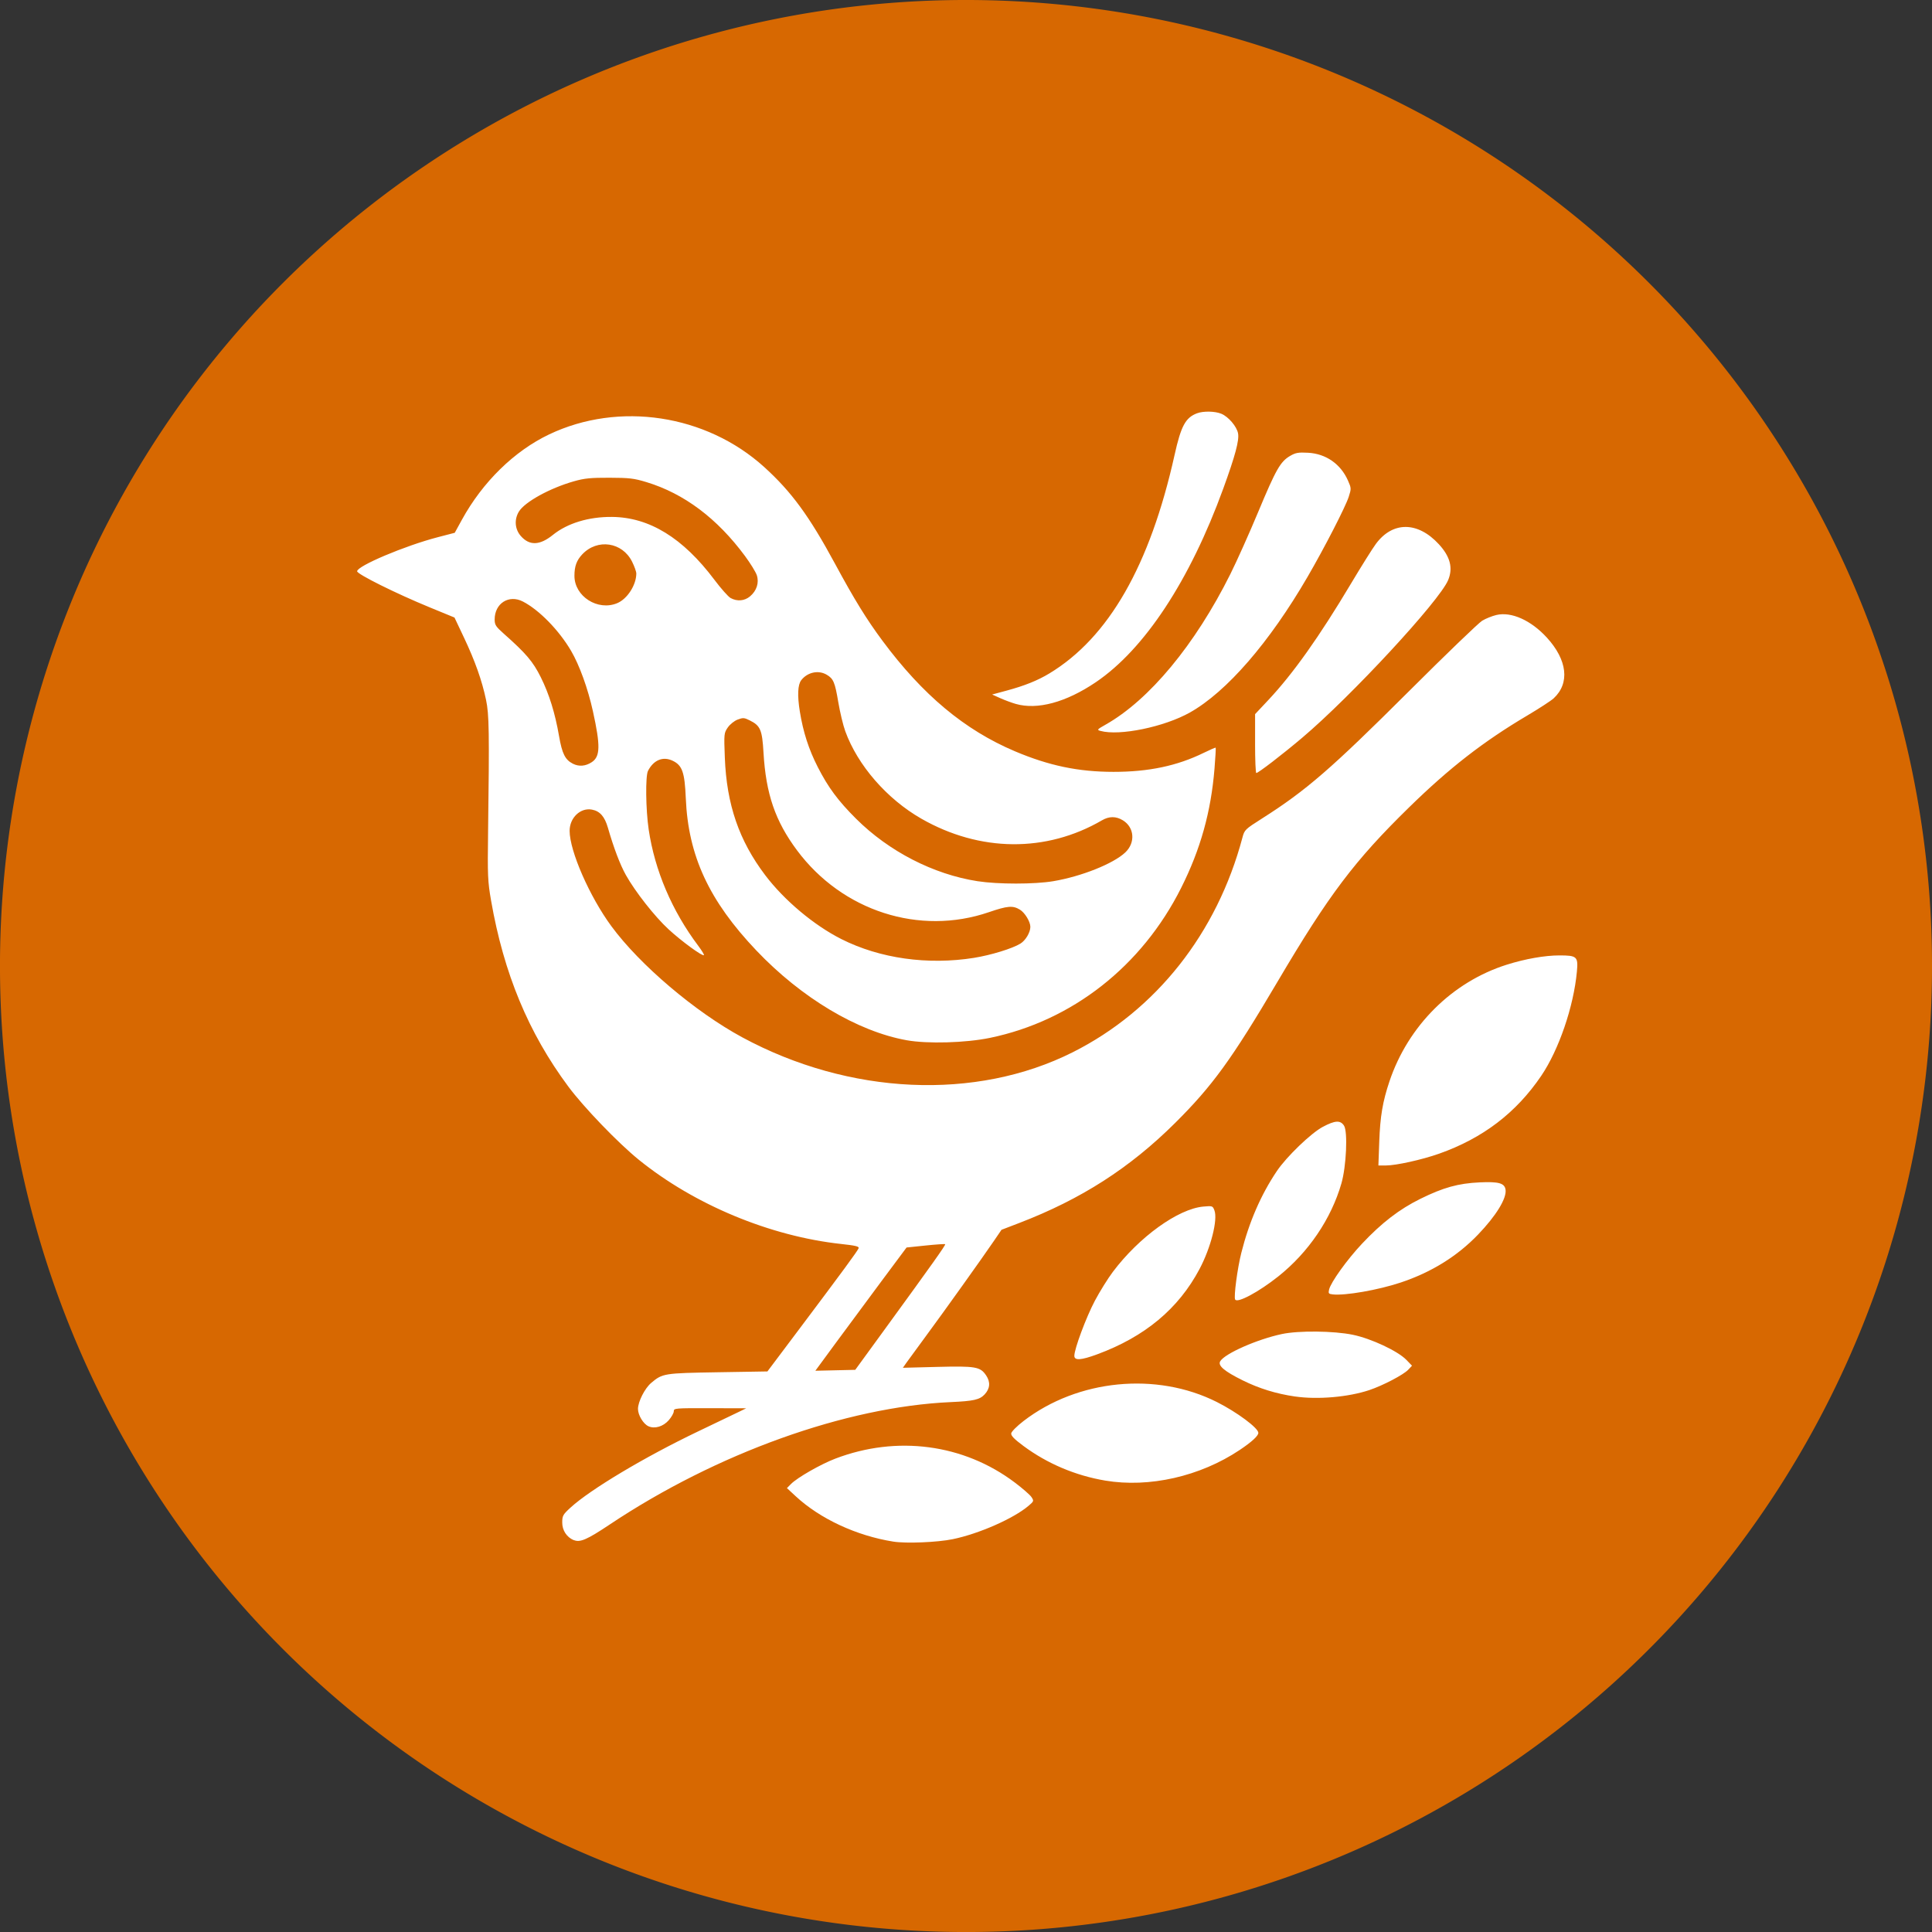
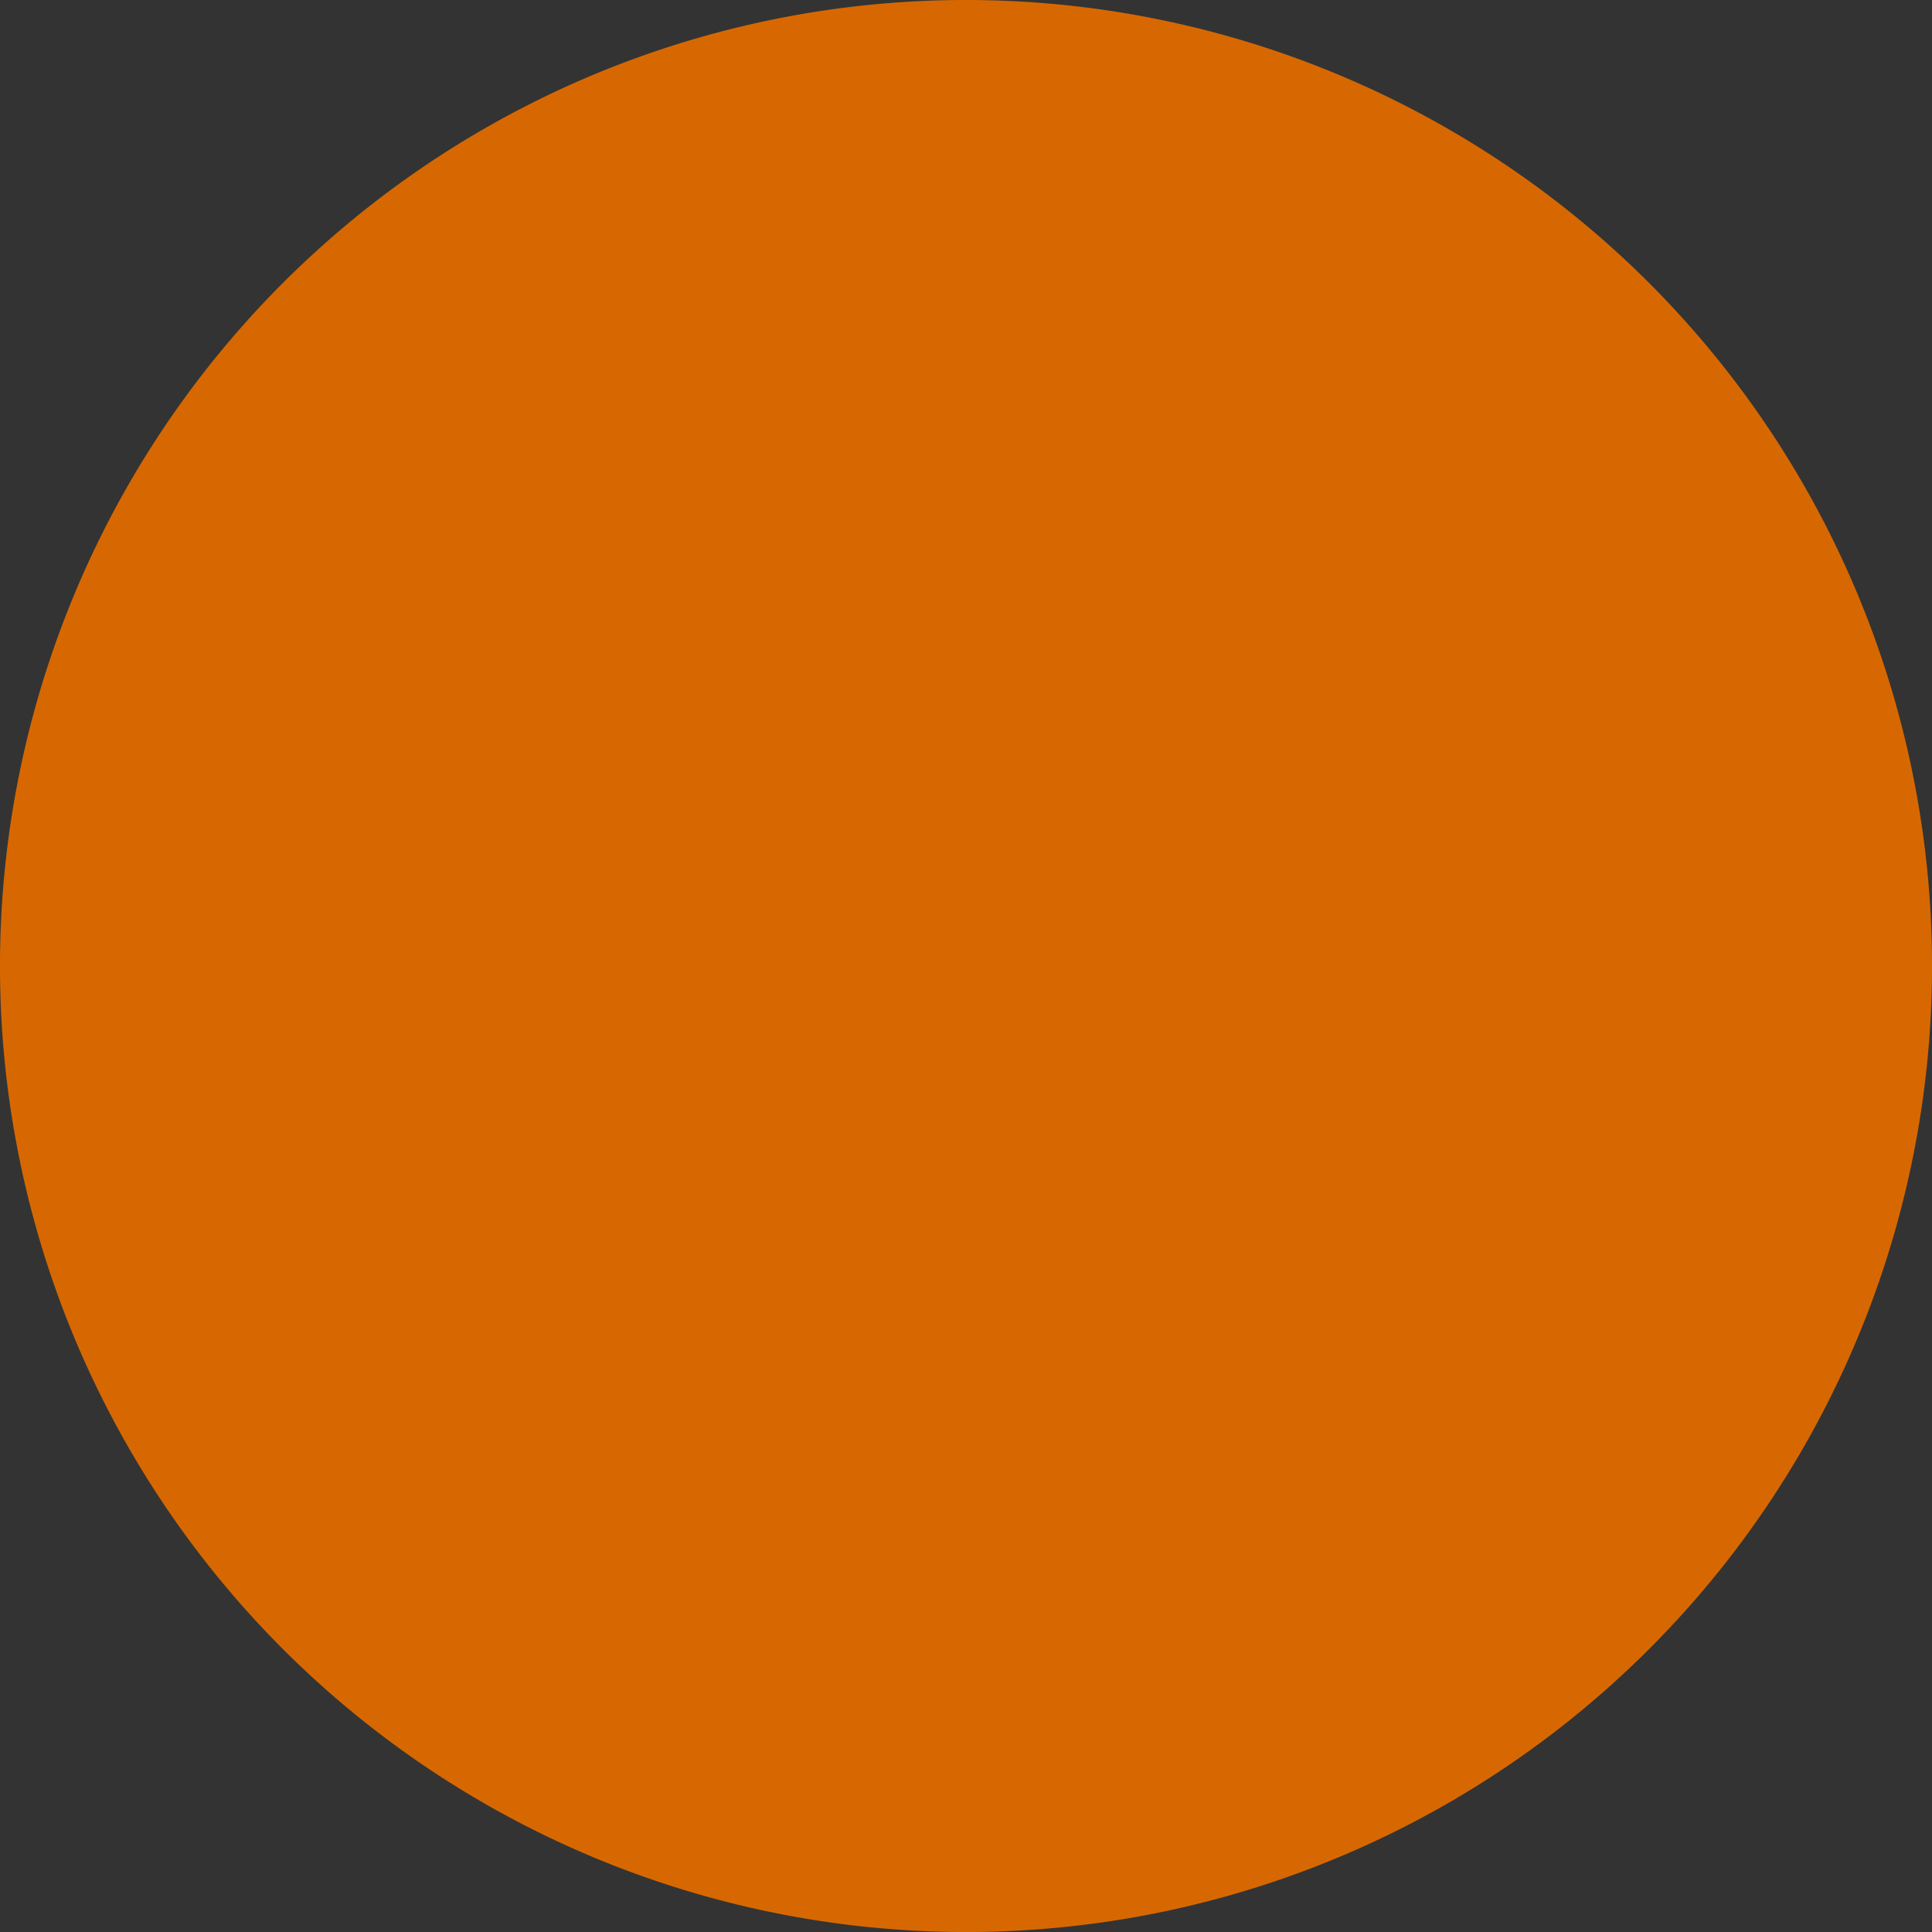
<svg xmlns="http://www.w3.org/2000/svg" width="143.62" height="143.62" version="1.1" viewBox="0 0 143.62 143.62">
  <rect x="0" y="0" width="143.62" height="143.62" fill="#333333" stroke="none" />
  <path d="m140.05 94.175a71.811 71.811 0 01-90.521 45.903 71.811 71.811 0 01-46.013-90.465 71.811 71.811 0 0190.409-46.123 71.811 71.811 0 0146.233 90.353" fill="#d76801" />
  <g transform="translate(-117.12 -126.88)">
-     <path d="m183.53 241.48c-2.746-.438-5.448-1.694-7.263-3.376l-.649-.602.303-.306c.472-.477 2.208-1.47 3.296-1.885 4.571-1.745 9.528-1.09 13.322 1.762.585.44 1.152.933 1.259 1.097.188.287.181.309-.217.647-1.114.947-3.685 2.079-5.636 2.482-1.141.236-3.471.331-4.415.181zm-23.768-.111c-.52-.225-.847-.729-.847-1.304 0-.504.05-.594.612-1.11 1.473-1.352 5.527-3.774 9.472-5.66 1.311-.626 2.656-1.271 2.989-1.433l.605-.294-2.693-.007c-2.599-.007-2.693.001-2.693.231 0 .131-.168.429-.372.662-.419.477-1.045.663-1.513.449-.382-.174-.777-.829-.776-1.289.001-.533.508-1.532.98-1.93.845-.712.942-.728 4.95-.794l3.692-.061 2.456-3.268c3.149-4.191 4.245-5.684 4.325-5.892.051-.131-.229-.199-1.3-.315-5.278-.573-10.909-2.916-15.042-6.261-1.531-1.238-4.102-3.909-5.242-5.445-2.961-3.987-4.794-8.403-5.738-13.815-.25-1.433-.268-1.847-.224-5.129.099-7.471.079-8.702-.153-9.805-.303-1.436-.817-2.887-1.64-4.625l-.704-1.488-1.864-.766c-2.489-1.023-5.374-2.458-5.374-2.673 0-.395 3.561-1.9 5.989-2.531l1.268-.33.53-.966c1.545-2.815 3.893-5.112 6.488-6.348 5.184-2.47 11.669-1.486 15.987 2.427 2.026 1.836 3.344 3.636 5.266 7.192 1.438 2.661 2.336 4.119 3.516 5.709 2.999 4.043 6.119 6.647 9.857 8.229 2.533 1.072 4.714 1.527 7.323 1.529 2.617.002 4.736-.445 6.717-1.417.465-.228.862-.399.882-.379.02.02-.019.713-.086 1.541-.262 3.227-1.04 6.011-2.484 8.887-2.921 5.818-8.095 9.875-14.206 11.142-1.807.374-4.645.455-6.194.177-3.655-.658-7.822-3.145-11.174-6.671-3.519-3.701-5.066-7.037-5.246-11.317-.082-1.938-.262-2.45-.981-2.791-.718-.341-1.413-.054-1.829.755-.198.384-.168 2.878.051 4.357.452 3.044 1.73 6.045 3.682 8.642.265.353.456.668.424.7-.105.105-1.672-1.04-2.628-1.922-1.026-.946-2.479-2.794-3.176-4.04-.427-.764-.897-2.001-1.333-3.51-.241-.835-.595-1.237-1.188-1.348-.854-.16-1.658.606-1.658 1.579 0 1.498 1.482 4.884 3.105 7.09 2.112 2.873 6.229 6.368 9.726 8.258 7.965 4.304 17.372 4.729 24.571 1.11 6.188-3.11 10.725-8.851 12.614-15.961.152-.572.195-.614 1.467-1.422 3.274-2.08 5.132-3.69 10.915-9.458 2.729-2.723 5.176-5.079 5.438-5.237.261-.158.735-.349 1.053-.425 1.11-.266 2.575.389 3.756 1.679 1.526 1.669 1.72 3.388.508 4.514-.189.176-1.081.756-1.982 1.29-3.245 1.923-5.766 3.881-8.755 6.803-4.065 3.973-5.973 6.501-9.795 12.978-3.401 5.762-4.83 7.733-7.611 10.497-3.368 3.347-6.983 5.667-11.584 7.434l-1.321.507-.576.844c-.882 1.293-3.715 5.258-5.014 7.017-.639.865-1.292 1.759-1.452 1.985l-.29.412 2.533-.065c2.882-.074 3.221-.015 3.657.633.332.493.293.979-.115 1.413-.369.393-.813.493-2.522.57-7.79.348-17.408 3.801-25.353 9.104-1.69 1.128-2.205 1.35-2.668 1.149zm23.095-15.625c3.587-4.927 4.577-6.321 4.525-6.373-.027-.027-.684.017-1.46.098l-1.41.147-1.854 2.489c-1.02 1.369-2.545 3.43-3.39 4.581l-1.536 2.092 2.966-.068zm6.681-27.662c1.243-.199 2.834-.687 3.433-1.054.39-.239.743-.832.743-1.25 0-.381-.408-1.052-.777-1.277-.524-.319-.918-.287-2.305.188-5.157 1.767-10.893-.08-14.257-4.589-1.624-2.176-2.319-4.2-2.498-7.273-.099-1.698-.229-2-1.027-2.397-.407-.202-.499-.208-.898-.056-.249.095-.571.354-.732.589-.28.409-.286.466-.218 2.235.133 3.486 1.057 6.173 3.005 8.745 1.415 1.868 3.623 3.72 5.66 4.747 2.86 1.442 6.419 1.944 9.873 1.393zm5.88-5.696c2.091-.352 4.464-1.299 5.352-2.137.768-.724.682-1.864-.179-2.389-.51-.311-1.018-.311-1.552 0-4.142 2.412-9.079 2.368-13.428-.121-2.561-1.466-4.734-3.964-5.656-6.503-.159-.439-.393-1.411-.519-2.16-.25-1.482-.359-1.742-.86-2.038-.615-.364-1.43-.19-1.892.404-.262.337-.299 1.135-.107 2.324.247 1.533.663 2.822 1.336 4.139.77 1.509 1.508 2.504 2.843 3.835 2.441 2.433 5.753 4.137 9.029 4.646 1.515.235 4.235.235 5.634 0zm-34.308-8.848c.635-.416.653-1.217.085-3.791-.372-1.686-.999-3.418-1.619-4.479-.899-1.537-2.379-3.052-3.59-3.674-1.039-.534-2.094.139-2.094 1.335 0 .403.081.528.687 1.065 1.647 1.46 2.162 2.066 2.739 3.224.625 1.254 1.065 2.671 1.36 4.377.226 1.31.454 1.765 1.028 2.057.451.229.941.19 1.404-.114zm1.896-11.822c.747-.312 1.413-1.35 1.416-2.203 0-.137-.141-.532-.314-.879-.728-1.461-2.579-1.735-3.703-.547-.421.445-.583.889-.583 1.599 0 1.529 1.736 2.636 3.183 2.031zm9.872-.506c.494-.416.685-1.015.5-1.573-.078-.235-.472-.875-.876-1.422-2.069-2.799-4.527-4.644-7.319-5.493-.929-.283-1.276-.324-2.758-.328-1.396-.004-1.861.042-2.637.263-1.798.511-3.656 1.534-4.095 2.255-.358.588-.301 1.309.145 1.816.642.731 1.408.704 2.385-.086 1.075-.868 2.667-1.352 4.394-1.335 2.776.027 5.269 1.558 7.61 4.673.49.653 1.033 1.263 1.205 1.357.491.267 1.035.219 1.446-.127zm26.402 65.733c-2.212-.373-4.308-1.26-6.081-2.575-.686-.509-.931-.761-.908-.935.018-.131.431-.545.918-.919 4.028-3.097 9.871-3.672 14.364-1.414 1.492.75 3.089 1.936 3.089 2.295 0 .224-.493.676-1.392 1.277-2.934 1.961-6.721 2.822-9.989 2.271zm14.105-6.251c-1.393-.202-2.671-.597-3.882-1.197-1.381-.684-1.871-1.103-1.672-1.427.352-.575 2.751-1.631 4.587-2.02 1.248-.264 3.837-.237 5.264.055 1.369.281 3.351 1.21 3.987 1.869l.416.431-.281.299c-.351.374-1.878 1.173-2.89 1.513-1.561.524-3.846.721-5.529.476zm-16.401-3.027c0-.512.875-2.858 1.523-4.085.365-.69.97-1.662 1.345-2.16 1.947-2.587 4.843-4.676 6.719-4.846.675-.061.698-.053.825.279.263.693-.263 2.772-1.105 4.361-1.562 2.95-4.063 5.036-7.606 6.342-1.21.446-1.702.478-1.702.109zm11.953-4.181c-.112-.2.166-2.307.458-3.466.578-2.295 1.456-4.317 2.638-6.076.723-1.076 2.549-2.834 3.427-3.298.907-.48 1.298-.502 1.57-.088.289.44.173 3.028-.192 4.294-.763 2.644-2.453 5.134-4.697 6.919-1.452 1.155-3.04 2.005-3.203 1.715zm7.252-.382c-.305-.035-.335-.075-.267-.363.128-.541 1.342-2.23 2.442-3.4 1.469-1.561 2.781-2.57 4.341-3.34 1.71-.844 2.816-1.151 4.418-1.225 1.409-.065 1.847.059 1.916.544.092.645-.698 1.934-2.045 3.338-1.55 1.614-3.472 2.805-5.752 3.565-1.671.557-4.135.986-5.054.881zm3.462-11.369c.068-1.872.253-2.963.756-4.463 1.39-4.141 4.664-7.397 8.723-8.678 1.374-.433 2.826-.689 3.915-.689 1.306 0 1.401.089 1.297 1.209-.242 2.599-1.341 5.809-2.65 7.741-1.868 2.755-4.346 4.643-7.601 5.792-1.273.449-3.186.873-3.941.873h-.563zm-9.231-29.576v-2.19l.984-1.048c1.838-1.957 3.787-4.702 6.156-8.673.755-1.265 1.581-2.583 1.837-2.93 1.246-1.691 3.113-1.684 4.682.019.848.92 1.068 1.769.691 2.671-.65 1.557-7.206 8.637-10.851 11.719-1.476 1.248-3.255 2.616-3.409 2.62-.05.002-.091-.983-.091-2.188zm-11.494-.943c-.278-.077-.254-.108.369-.459 3.26-1.84 6.662-5.941 9.283-11.191.478-.957 1.415-3.047 2.081-4.645 1.318-3.159 1.642-3.726 2.368-4.15.407-.237.608-.272 1.332-.233 1.328.073 2.421.834 2.965 2.064.25.566.252.606.058 1.21-.242.751-1.798 3.777-3.061 5.951-2.836 4.882-6.008 8.541-8.742 10.082-1.907 1.075-5.245 1.763-6.653 1.37zm-6.299-2.007c-.3-.086-.817-.278-1.15-.427l-.605-.271 1.072-.289c1.339-.361 2.313-.752 3.178-1.275 4.415-2.668 7.485-8.024 9.315-16.254.477-2.145.811-2.764 1.664-3.087.47-.178 1.344-.162 1.813.035.525.219 1.145.946 1.24 1.455.097.516-.211 1.667-1.102 4.114-2.486 6.828-5.851 11.938-9.475 14.388-2.213 1.496-4.34 2.072-5.95 1.611z" stroke-width=".121" fill="#fff" />
-   </g>
+     </g>
</svg>